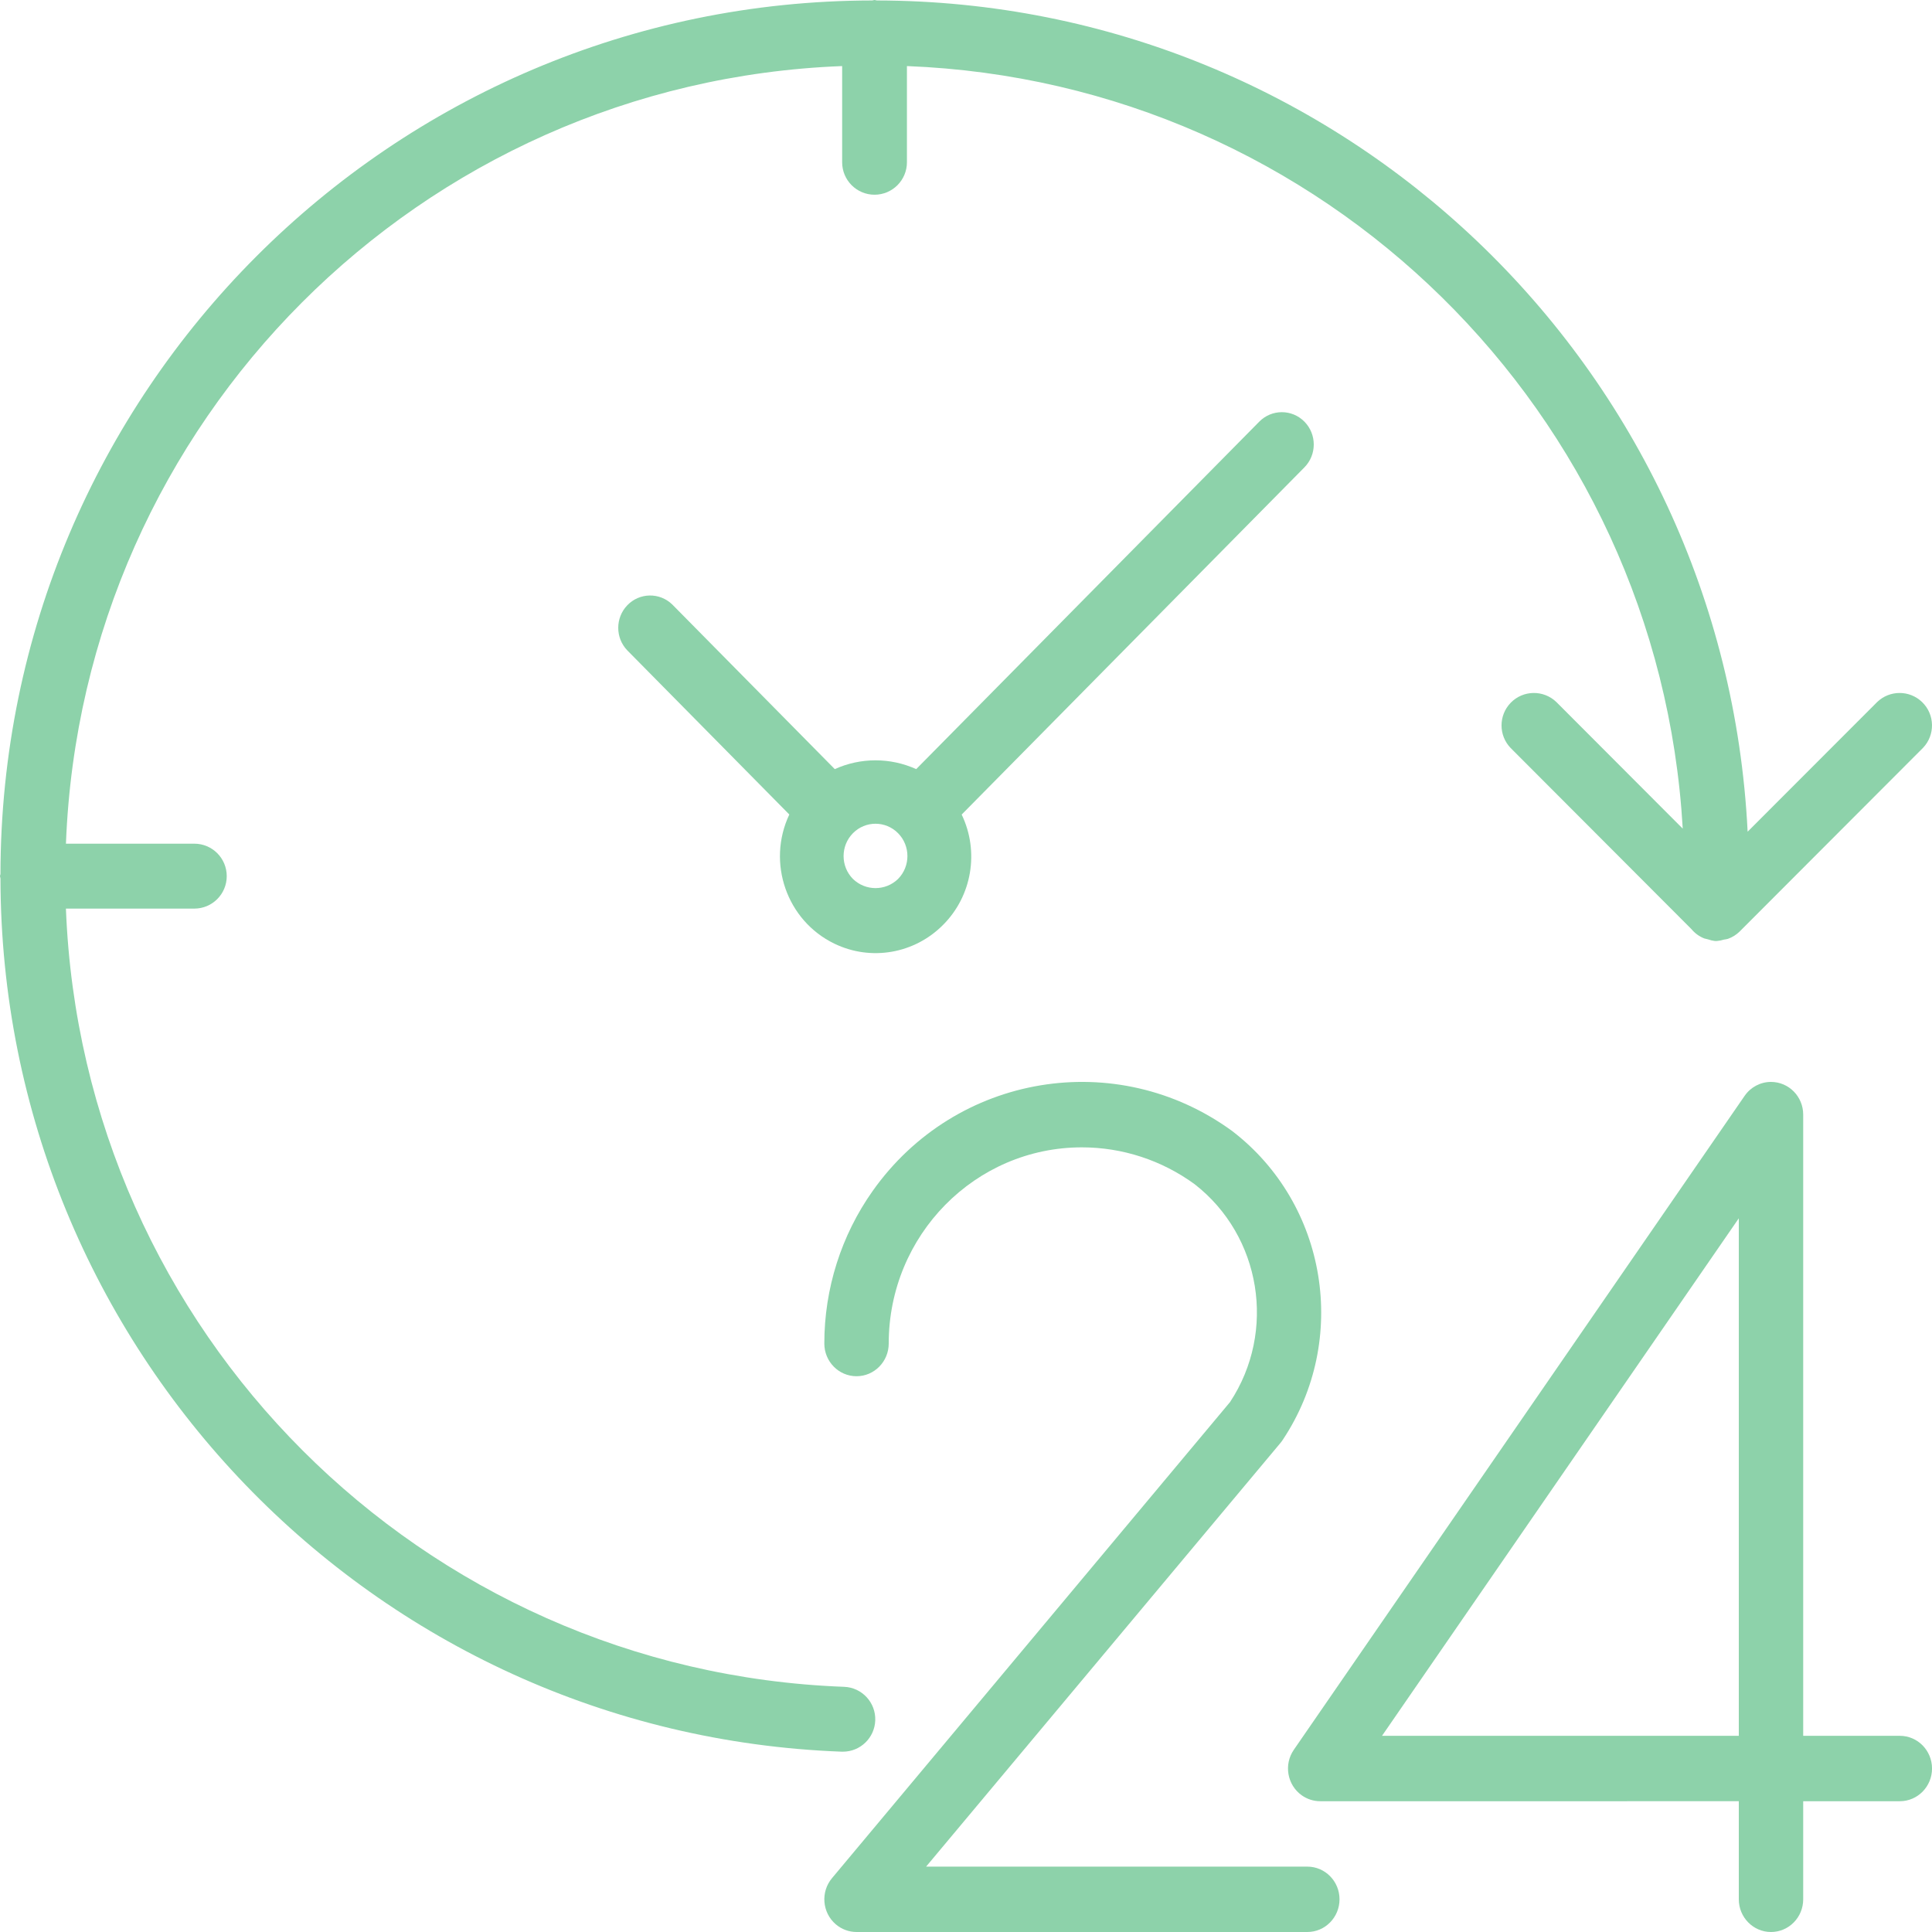
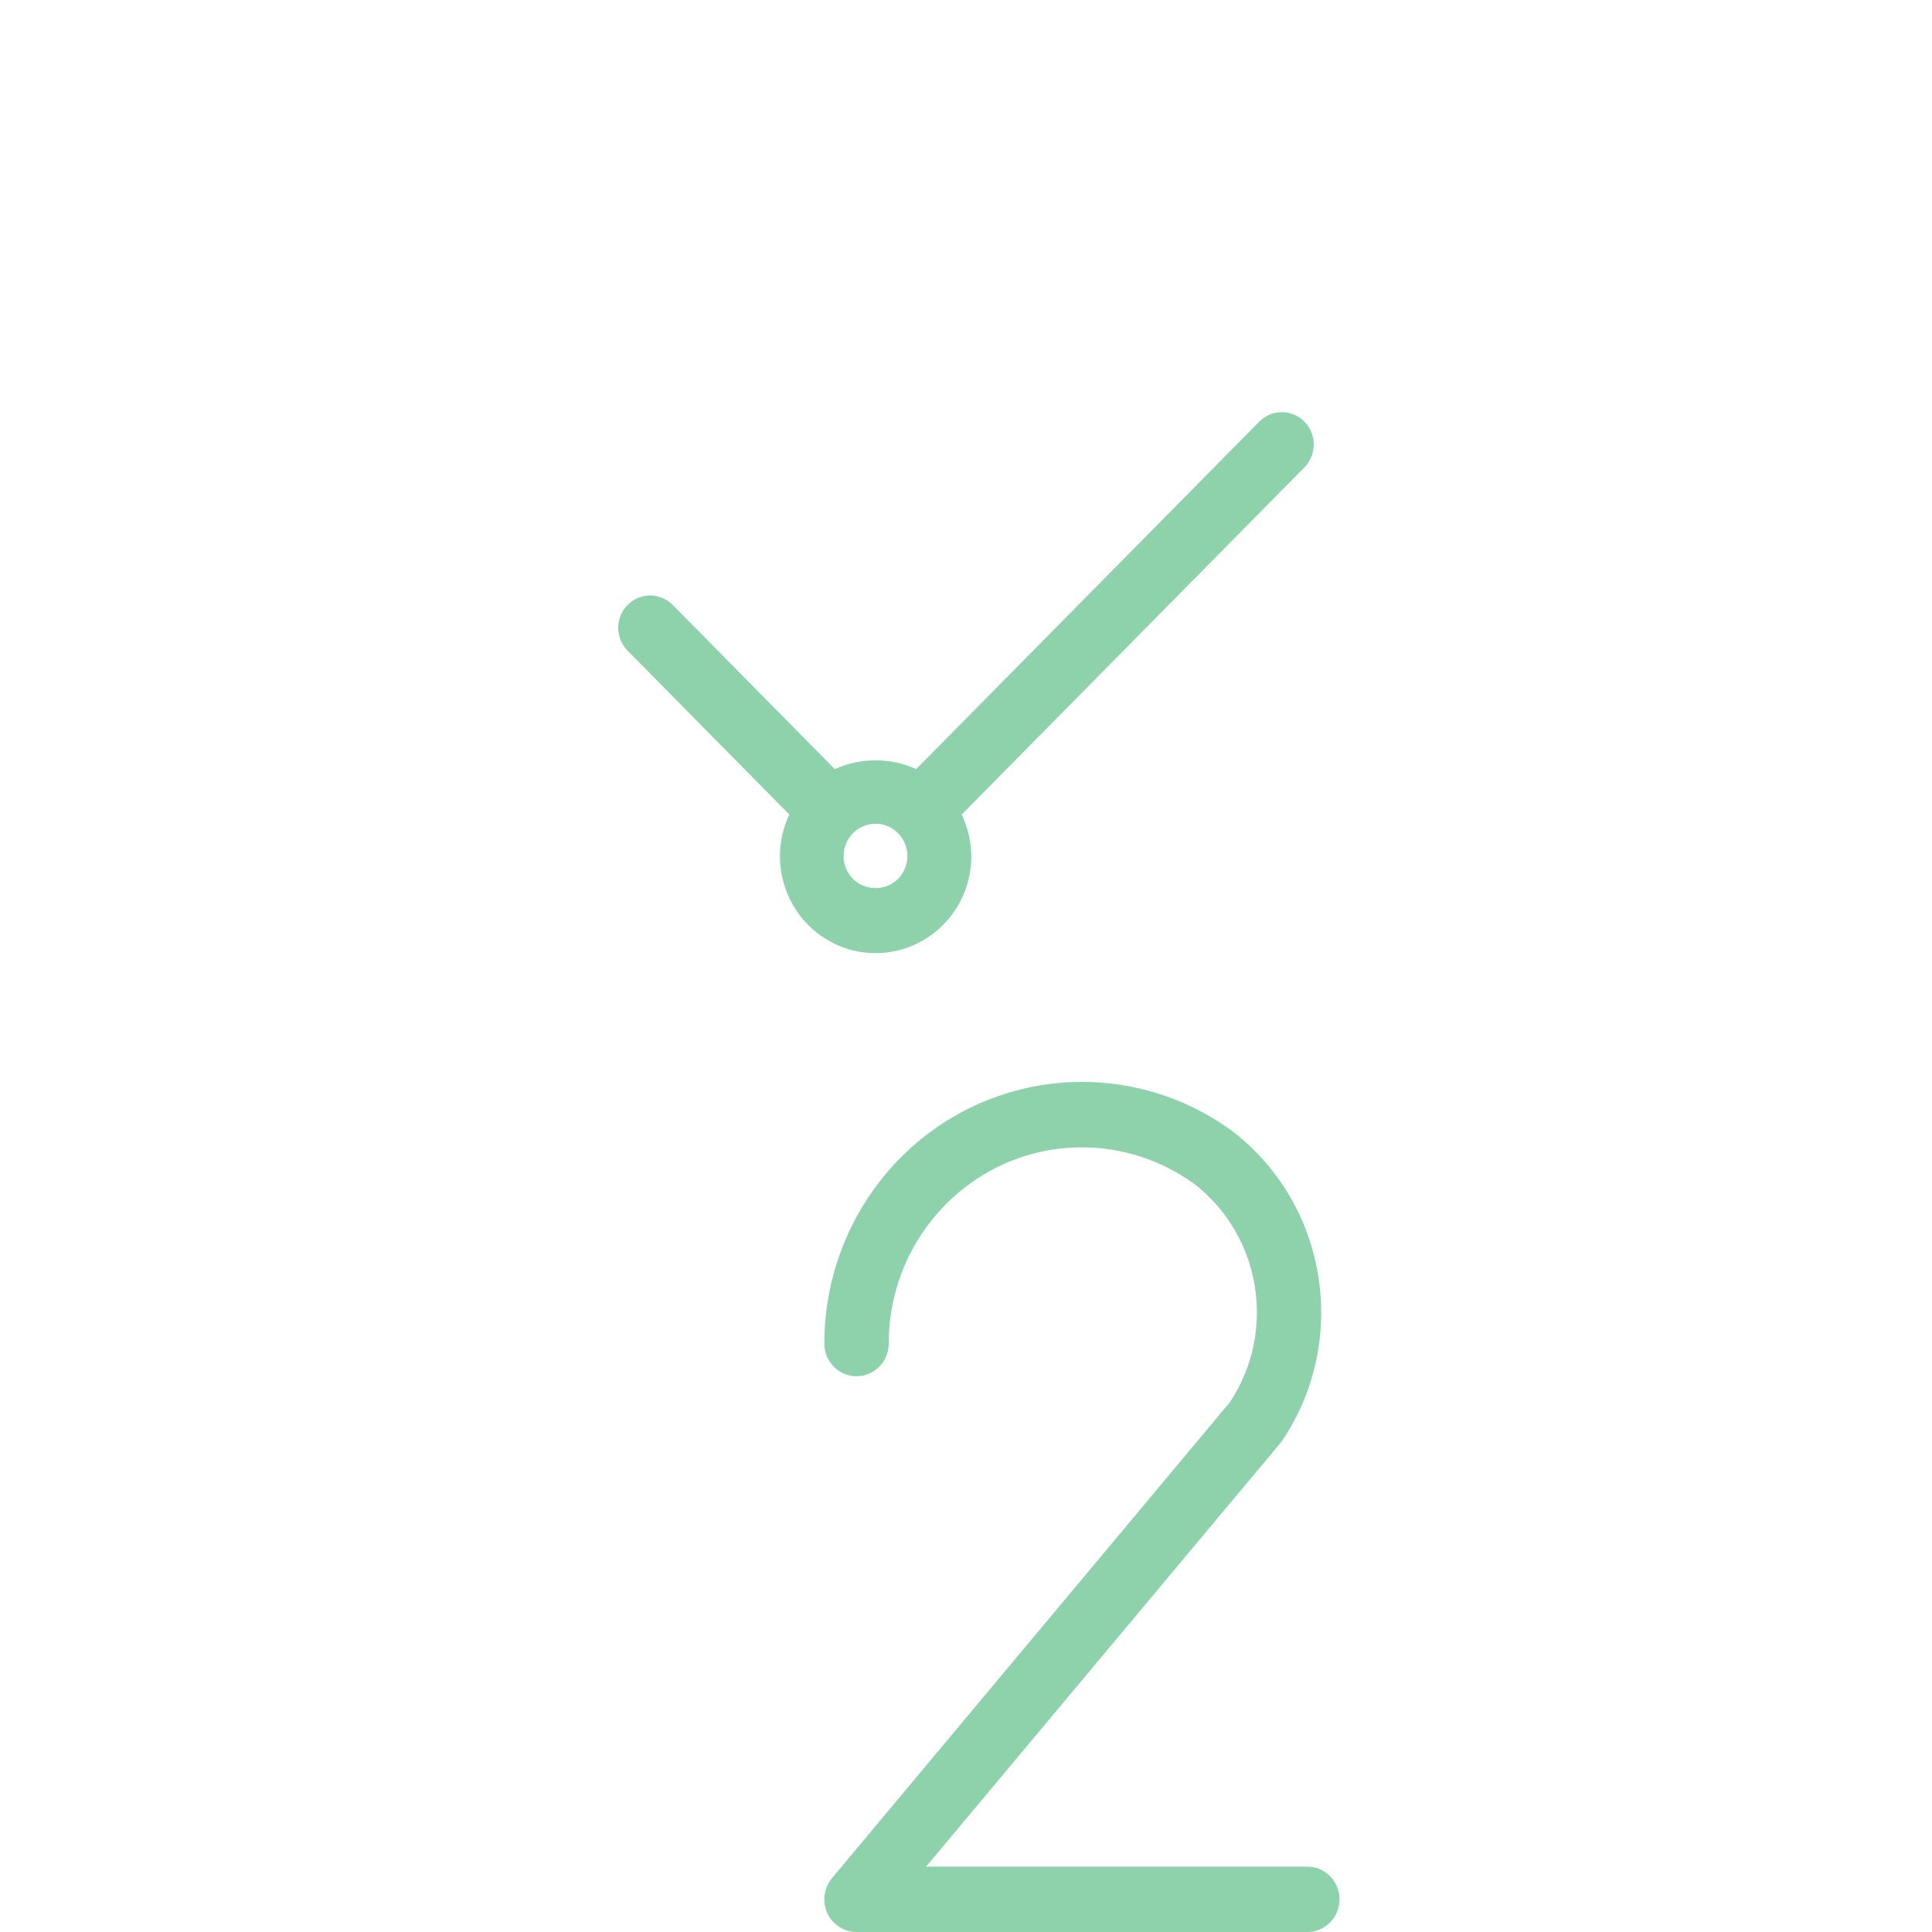
<svg xmlns="http://www.w3.org/2000/svg" width="75" height="75" viewBox="0 0 75 75">
  <g fill="none" fill-rule="evenodd">
    <g fill="#8DD2AA" fill-rule="nonzero">
      <g>
        <g>
-           <path d="M73.75 67.384H70V43.268c0-.7-.56-1.268-1.251-1.268-.407 0-.79.202-1.023.541l-17.5 25.385c-.396.575-.258 1.366.308 1.768.21.149.46.229.715.229H67.5v3.808c0 .7.56 1.269 1.25 1.269.691 0 1.25-.568 1.25-1.27v-3.807h3.751c.69 0 1.25-.568 1.25-1.27 0-.7-.56-1.269-1.25-1.269zm-6.25 0H53.65l13.85-20.09v20.09z" transform="translate(-176 -1131) translate(0 1040) translate(176 91)" />
          <path d="M50.75 72.462H35.951l13.759-16.45c.031-.037.06-.077.087-.118 2.589-3.89 1.727-9.156-1.962-11.986-4.485-3.272-10.734-2.232-13.956 2.322-1.222 1.726-1.88 3.8-1.879 5.925 0 .701.56 1.27 1.25 1.27s1.25-.569 1.25-1.27c0-4.205 3.357-7.615 7.5-7.615 1.57 0 3.1.5 4.375 1.43 2.584 2.01 3.186 5.712 1.375 8.458L32.298 72.91c-.447.534-.383 1.335.144 1.789.226.194.512.301.808.301h17.5c.69 0 1.25-.568 1.25-1.27 0-.7-.56-1.268-1.25-1.268z" transform="translate(-176 -1131) translate(0 1040) translate(176 91)" />
-           <path d="M33.977 66.788c.026-.695-.515-1.28-1.21-1.306-16.404-.61-29.57-13.777-30.208-30.21h4.985c.695 0 1.258-.564 1.258-1.26 0-.696-.563-1.26-1.258-1.26H2.56C3.188 16.348 16.318 3.194 32.692 2.565v3.734c0 .695.563 1.26 1.257 1.26.695 0 1.258-.565 1.258-1.26V2.565c16.15.626 29.184 13.438 30.117 29.603l-4.904-4.913c-.5-.483-1.296-.47-1.778.03-.47.489-.47 1.263 0 1.751l7.019 7.032c.132.16.302.284.495.361.05.015.1.027.15.037.086.031.175.053.266.064H66.644c.095-.007.19-.026.281-.055.052-.007.103-.016.154-.03.17-.06.325-.157.454-.284l7.114-7.125c.482-.5.469-1.298-.03-1.781-.488-.472-1.26-.472-1.748 0l-5.026 5.031C66.945 14.23 52.083.044 34.04.018 34.007.016 33.98 0 33.949 0c-.031 0-.058.016-.089.018C15.18.043.043 15.208.018 33.923c0 .031-.018.057-.018.089 0 .031.016.058.018.09.03 18.252 14.45 33.22 32.656 33.898h.047c.676 0 1.23-.535 1.256-1.212z" transform="translate(-176 -1131) translate(0 1040) translate(176 91)" />
          <path d="M50.637 16.368c-.484-.49-1.268-.49-1.752 0L35.567 29.857c-1.006-.455-2.155-.455-3.161 0L26.1 23.469c-.492-.481-1.277-.467-1.752.031-.464.487-.464 1.258 0 1.744l6.293 6.375c-.884 1.874-.1 4.119 1.75 5.014 1.42.687 3.112.392 4.225-.735 1.118-1.123 1.406-2.843.716-4.277l13.305-13.478c.484-.49.484-1.285 0-1.775zM34.864 34.12c-.49.475-1.263.475-1.753 0-.484-.49-.484-1.285 0-1.775s1.268-.49 1.752 0 .484 1.285 0 1.775z" transform="translate(-176 -1131) translate(0 1040) translate(176 91)" />
        </g>
      </g>
    </g>
  </g>
</svg>